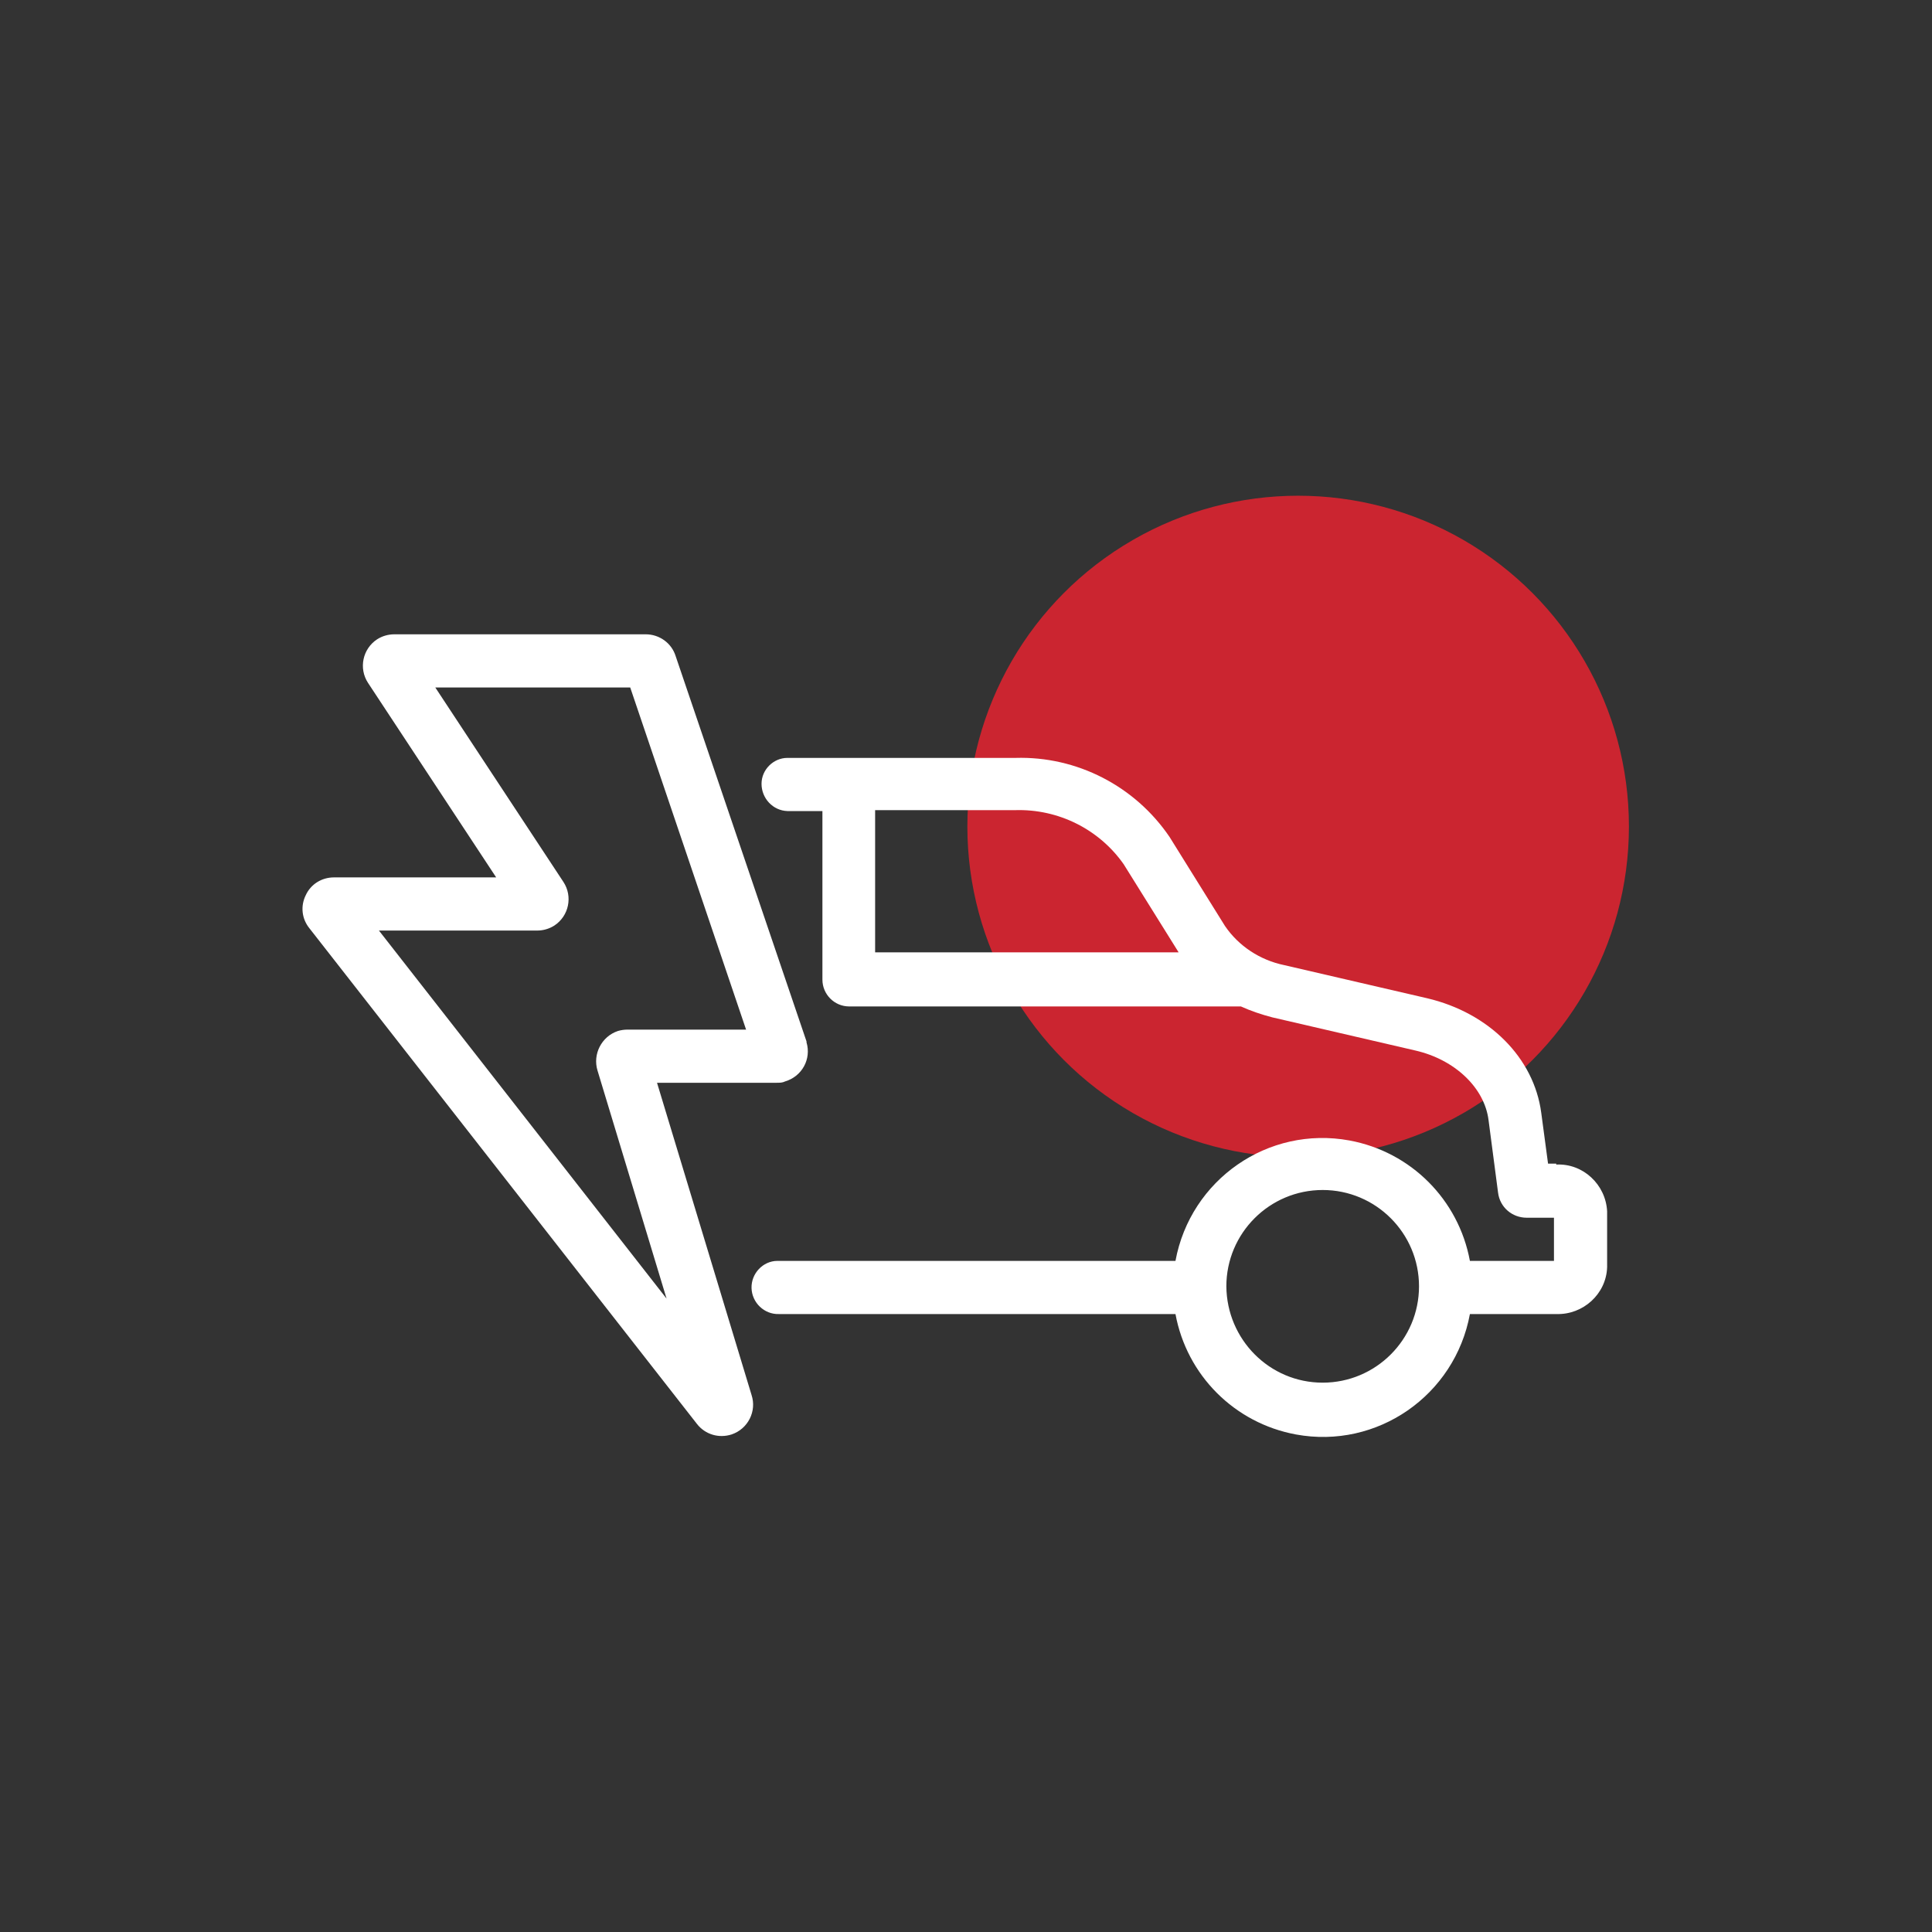
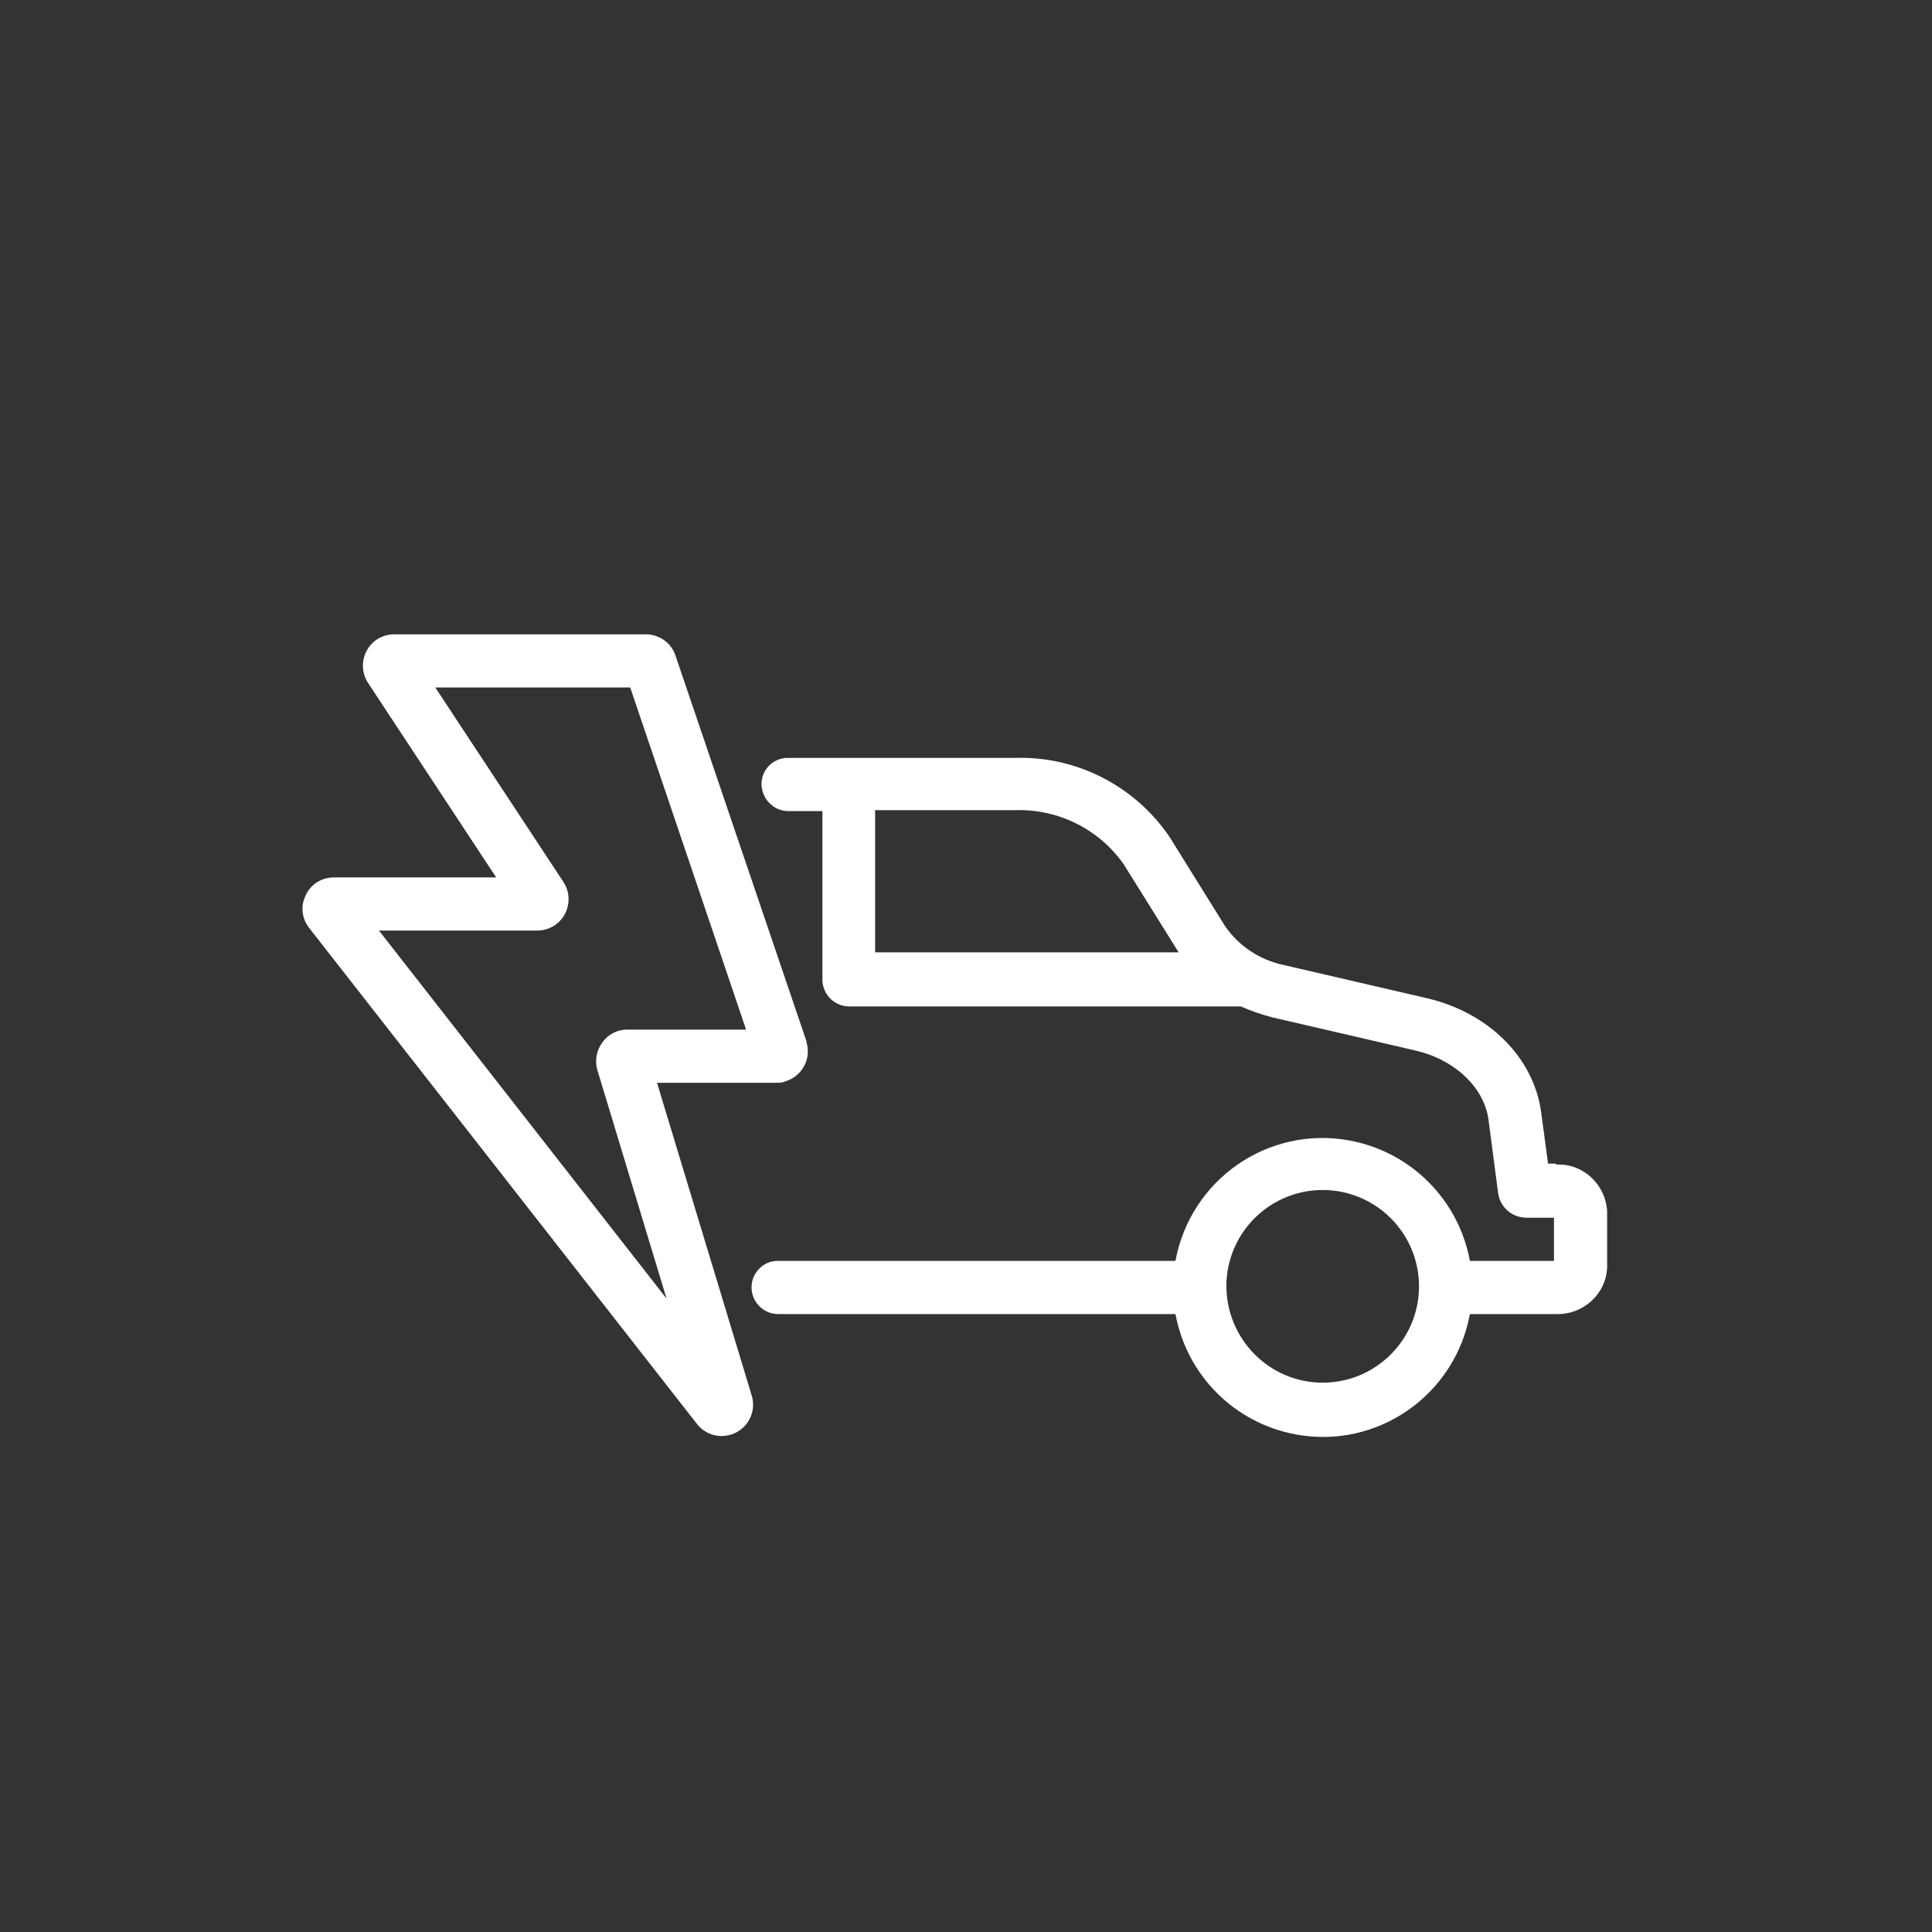
<svg xmlns="http://www.w3.org/2000/svg" id="Ebene_1" width="15mm" height="15mm" viewBox="0 0 42.52 42.52">
  <rect x="0" y="0" width="42.52" height="42.52" fill="#333333" stroke="none" />
-   <circle id="Ellipse_75" cx="28.57" cy="18.19" r="7.28" fill="#cb2530" />
  <g>
    <path d="m34.25,25.61h-.18l-.15-1.12c-.16-1.21-1.15-2.2-2.51-2.52l-3.15-.73c-.53-.11-1-.42-1.3-.86l-1.22-1.96c-.76-1.12-2.04-1.78-3.39-1.74h-5.02c-.31,0-.57.26-.57.57,0,.32.25.59.57.6h.77v3.68s0,.02,0,.03c0,.32.26.59.59.59h8.62c.22.1.46.18.69.24l3.15.73c.87.2,1.52.82,1.61,1.53l.21,1.6c.04.32.31.55.63.55h.6v.95h-1.85c-.25-1.35-1.3-2.4-2.65-2.65-1.79-.33-3.5.86-3.83,2.65h-8.73s-.02,0-.03,0c-.32,0-.58.28-.57.6s.28.58.6.57h8.73c.25,1.35,1.3,2.4,2.65,2.65,1.79.33,3.5-.86,3.83-2.65h1.9c.59.02,1.1-.44,1.12-1.03v-1.23c-.03-.59-.53-1.06-1.12-1.03Zm-14.99-4.65v-3.13h3.08c.95-.03,1.85.42,2.39,1.19l1.21,1.94h-6.68Zm9.85,9.47h0c-1.17,0-2.11-.95-2.12-2.12h0c0-1.17.95-2.12,2.12-2.12s2.12.95,2.12,2.12-.95,2.12-2.12,2.12Z" fill="#fff" />
    <path d="m14.46,23.83h2.63c.07,0,.13,0,.19-.03.37-.11.58-.49.47-.86v-.02s-2.88-8.48-2.88-8.48c-.09-.29-.36-.48-.66-.48h-5.53c-.14,0-.27.04-.38.11-.32.21-.41.64-.2.96l2.82,4.28h-3.57c-.27,0-.51.15-.62.39-.12.24-.09.52.08.73l8.53,10.91c.18.23.48.32.76.23.36-.12.56-.51.44-.87l-2.08-6.87Zm-6.12-3.35h3.48c.14,0,.27-.04.38-.11.32-.21.41-.64.2-.96l-2.82-4.28h4.29l2.55,7.53h-2.61c-.07,0-.14.01-.21.03-.36.12-.56.51-.45.87l1.52,5.02-6.33-8.1Z" fill="#fff" />
  </g>
</svg>